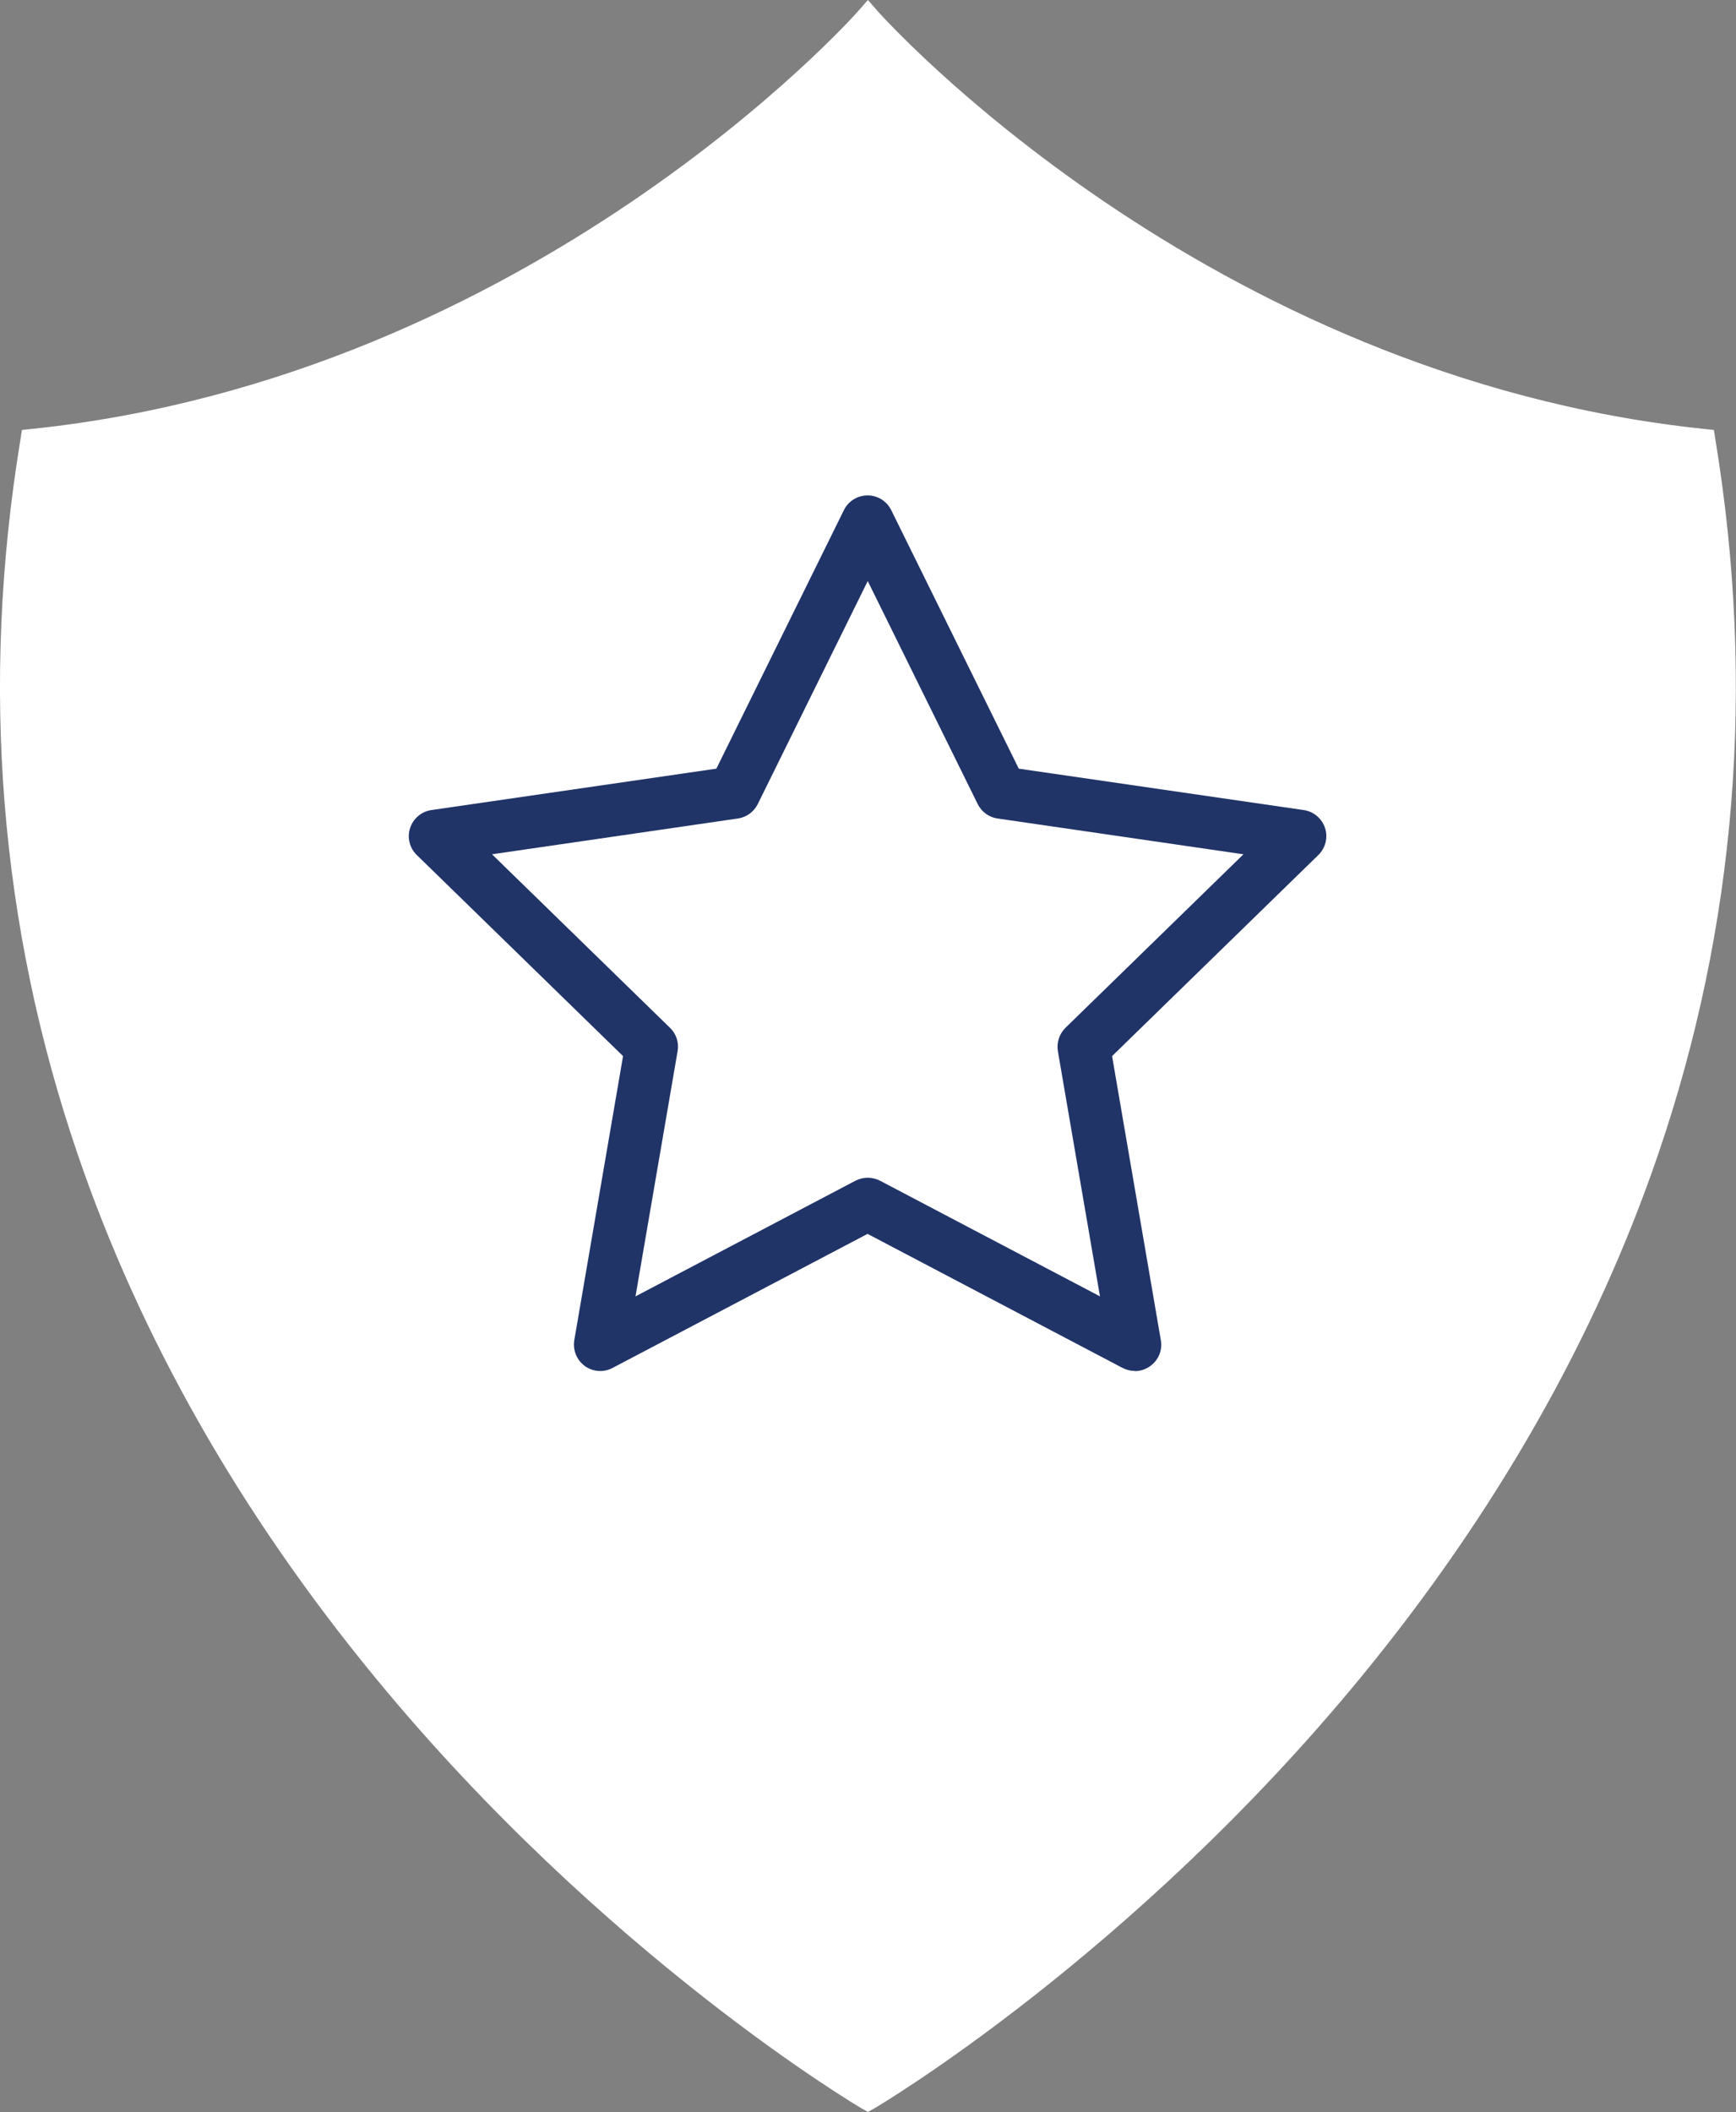
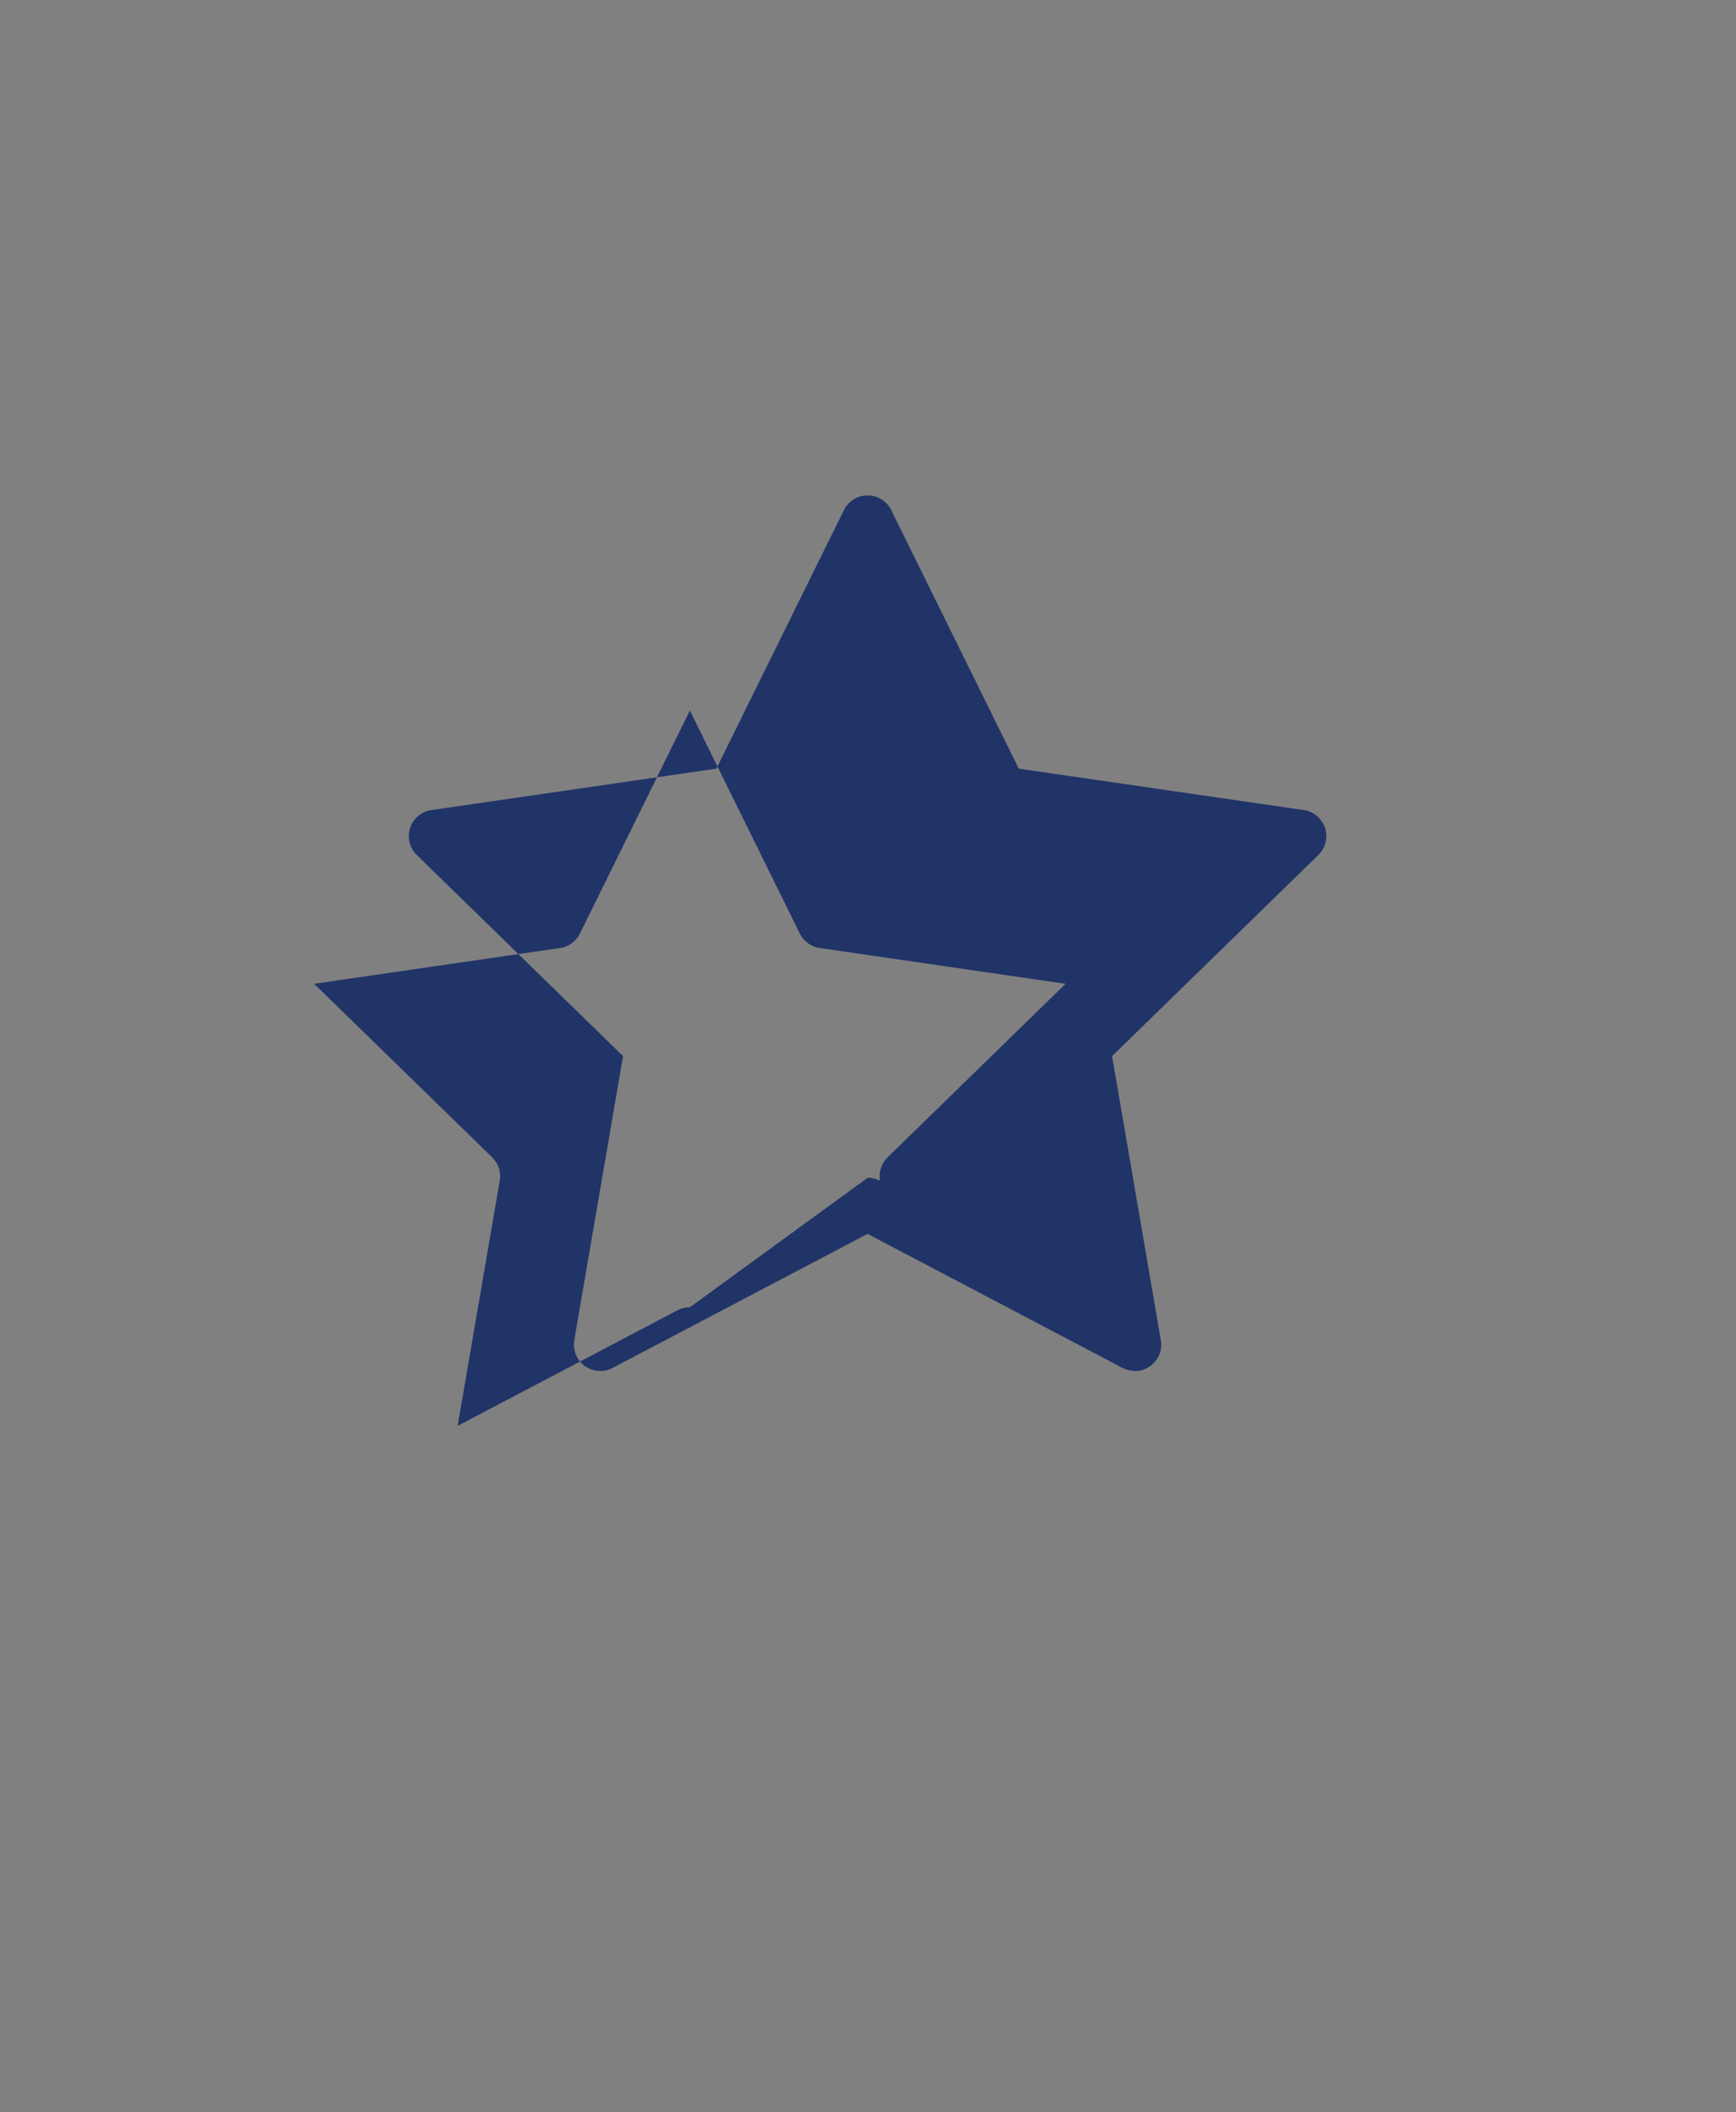
<svg xmlns="http://www.w3.org/2000/svg" viewBox="0 0 98.97 120.35">
  <rect x="0" y="0" width="98.97" height="120.35" fill="#808080" stroke="none" />
-   <path fill="#fff" d="m49.49 120.35-.39-.22c-.14-.08-14.65-8.65-27.72-24.55-7.69-9.35-13.39-19.38-16.95-29.8-4.46-13.04-5.56-26.74-3.27-40.7l.09-.58.58-.06C30.35 21.45 48.73.86 48.91.65l.57-.65.57.65c.18.21 18.59 20.8 47.08 23.79l.58.06.09.58c2.29 13.97 1.19 27.66-3.27 40.7-3.56 10.42-9.27 20.45-16.95 29.8-13.07 15.9-27.57 24.47-27.72 24.55l-.39.22Z" />
-   <path fill="#213468" d="M64.7 78.12c-.24 0-.48-.06-.7-.17l-14.54-7.64-14.54 7.64c-.51.27-1.12.22-1.58-.11-.46-.34-.69-.9-.6-1.47l2.78-16.19-11.76-11.46c-.41-.4-.56-.99-.38-1.54.18-.54.65-.94 1.21-1.02l16.25-2.36 7.27-14.73c.25-.51.77-.84 1.35-.84s1.09.32 1.35.84l7.27 14.73 16.25 2.36c.56.08 1.03.48 1.21 1.02.18.54.03 1.14-.38 1.54L63.4 60.18l2.78 16.19c.1.56-.13 1.13-.6 1.47-.26.19-.57.29-.88.29ZM49.47 67.11c.24 0 .48.06.7.17l12.54 6.59-2.4-13.97c-.08-.49.08-.98.43-1.33l10.15-9.89-14.02-2.04c-.49-.07-.91-.38-1.13-.82l-6.27-12.71-6.27 12.71c-.22.44-.64.75-1.13.82l-14.02 2.04 10.15 9.89c.35.34.52.84.43 1.33l-2.4 13.97 12.54-6.59c.22-.11.46-.17.7-.17Z" />
+   <path fill="#213468" d="M64.7 78.12c-.24 0-.48-.06-.7-.17l-14.54-7.64-14.54 7.64c-.51.27-1.12.22-1.58-.11-.46-.34-.69-.9-.6-1.47l2.78-16.19-11.76-11.46c-.41-.4-.56-.99-.38-1.54.18-.54.65-.94 1.21-1.02l16.25-2.36 7.27-14.73c.25-.51.77-.84 1.35-.84s1.09.32 1.35.84l7.27 14.73 16.25 2.36c.56.08 1.03.48 1.21 1.02.18.54.03 1.14-.38 1.54L63.4 60.18l2.78 16.19c.1.56-.13 1.13-.6 1.47-.26.19-.57.29-.88.29ZM49.47 67.11c.24 0 .48.06.7.17c-.08-.49.08-.98.43-1.33l10.15-9.89-14.02-2.04c-.49-.07-.91-.38-1.13-.82l-6.27-12.71-6.27 12.71c-.22.44-.64.75-1.13.82l-14.02 2.04 10.15 9.89c.35.34.52.84.43 1.33l-2.4 13.97 12.54-6.59c.22-.11.46-.17.7-.17Z" />
</svg>